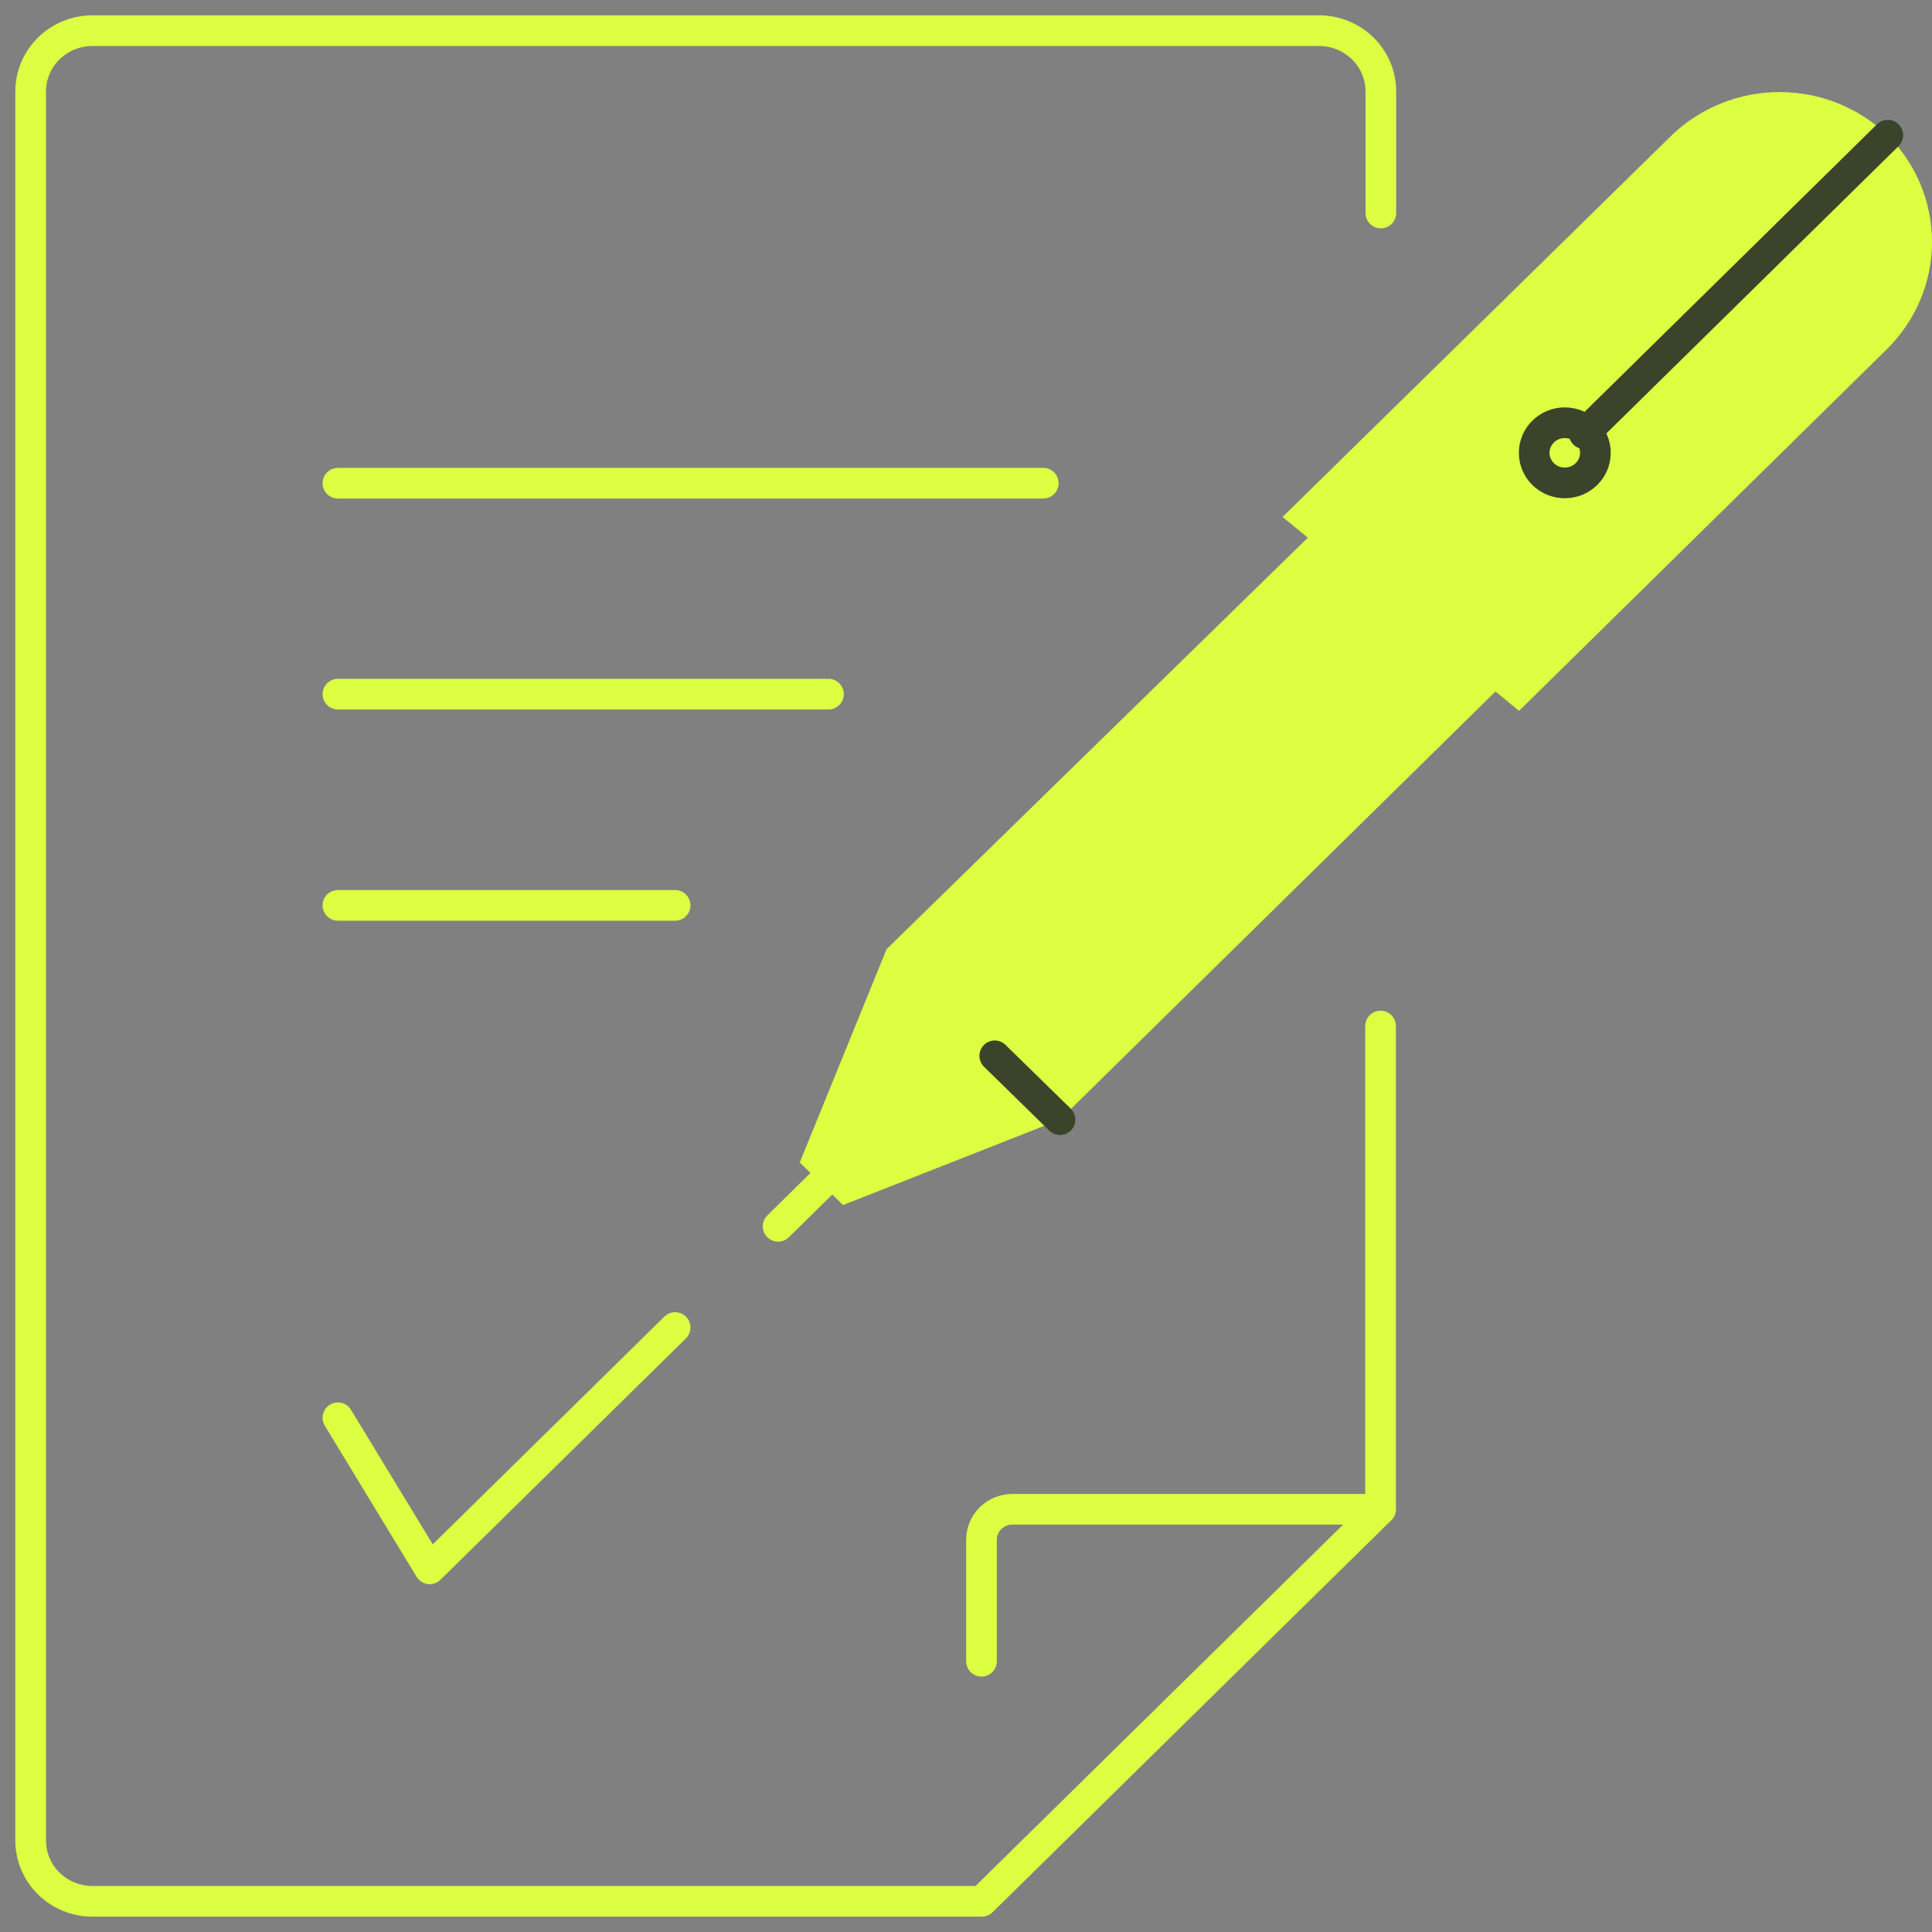
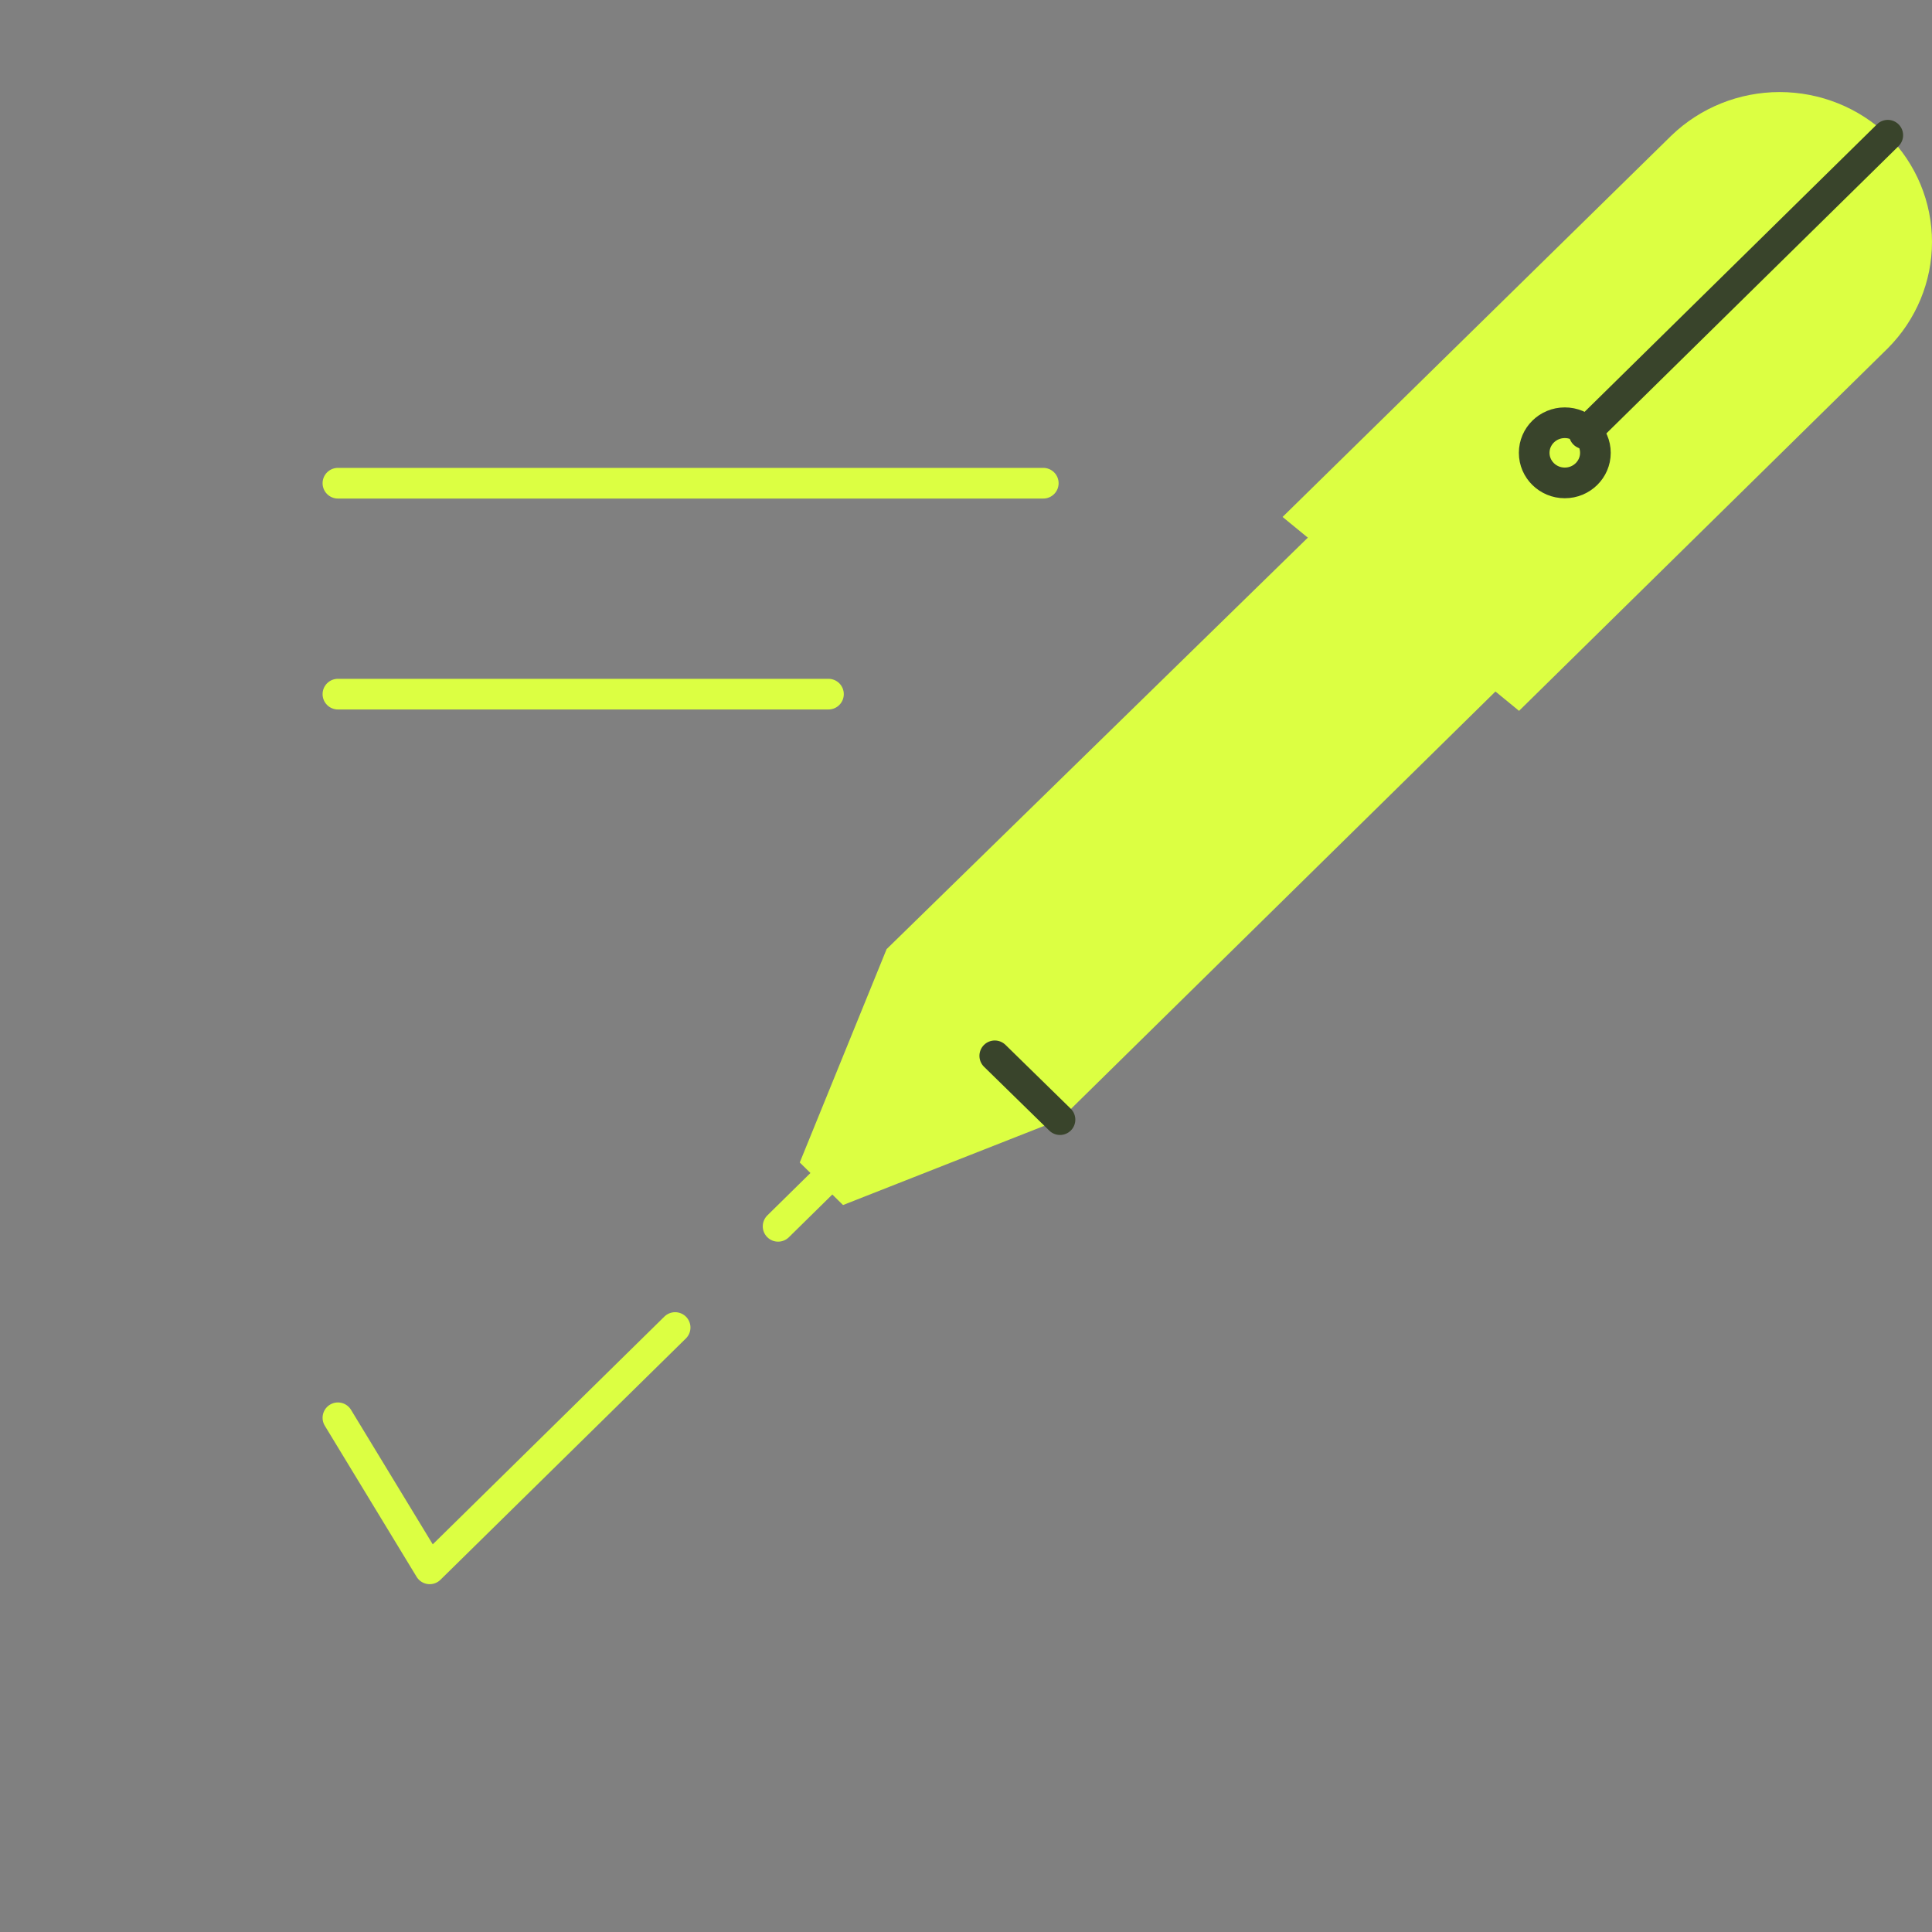
<svg xmlns="http://www.w3.org/2000/svg" width="63" height="63" viewBox="0 0 63 63" fill="none">
  <rect x="0" y="0" width="63" height="63" fill="#808080" stroke="none" />
-   <path d="M45.018 33.458V49.215L32.015 62H3.016C2.481 62 1.968 61.791 1.59 61.419C1.212 61.048 1 60.544 1 60.018V2.982C1 2.456 1.212 1.952 1.59 1.58C1.968 1.209 2.481 1 3.016 1H43.012C43.547 1 44.059 1.209 44.438 1.58C44.816 1.952 45.028 2.456 45.028 2.982V6.946" stroke="#DCFF42" stroke-linecap="round" stroke-linejoin="round" />
-   <path d="M45.018 49.215H33.013C32.745 49.215 32.489 49.32 32.3 49.506C32.111 49.691 32.005 49.944 32.005 50.206V54.171" stroke="#DCFF42" stroke-linecap="round" stroke-linejoin="round" />
  <path d="M34.02 15.757H11.019" stroke="#DCFF42" stroke-linecap="round" stroke-linejoin="round" />
  <path d="M27.015 22.635H11.019" stroke="#DCFF42" stroke-linecap="round" stroke-linejoin="round" />
-   <path d="M11.019 29.523H22.015" stroke="#DCFF42" stroke-linecap="round" stroke-linejoin="round" />
  <path d="M11.019 46.232L14.012 51.158L22.015 43.289" stroke="#DCFF42" stroke-linecap="round" stroke-linejoin="round" />
-   <path d="M49.534 23.18L41.823 16.857L54.504 4.419C55.446 3.511 56.712 3.002 58.031 3.002C59.351 3.002 60.617 3.511 61.559 4.419C62.483 5.345 63 6.591 63 7.888C63 9.185 62.483 10.43 61.559 11.357L49.534 23.18Z" fill="#DCFF42" />
+   <path d="M49.534 23.18L41.823 16.857L54.504 4.419C55.446 3.511 56.712 3.002 58.031 3.002C59.351 3.002 60.617 3.511 61.559 4.419C62.483 5.345 63 6.591 63 7.888C63 9.185 62.483 10.43 61.559 11.357L49.534 23.18" fill="#DCFF42" />
  <path d="M48.829 22.486L34.566 36.51L27.49 39.295L26.079 37.907L28.911 30.95L42.831 17.352" fill="#DCFF42" />
  <path d="M32.438 34.429L34.565 36.51" stroke="#39442B" stroke-linecap="round" stroke-linejoin="round" />
  <path d="M26.784 38.601L25.373 39.989" stroke="#DCFF42" stroke-linecap="round" stroke-linejoin="round" />
  <path d="M61.558 4.409L51.66 14.142" stroke="#39442B" stroke-linecap="round" stroke-linejoin="round" />
  <path d="M51.026 15.747C51.577 15.747 52.024 15.308 52.024 14.766C52.024 14.224 51.577 13.785 51.026 13.785C50.475 13.785 50.028 14.224 50.028 14.766C50.028 15.308 50.475 15.747 51.026 15.747Z" stroke="#39442B" stroke-linecap="round" stroke-linejoin="round" />
</svg>